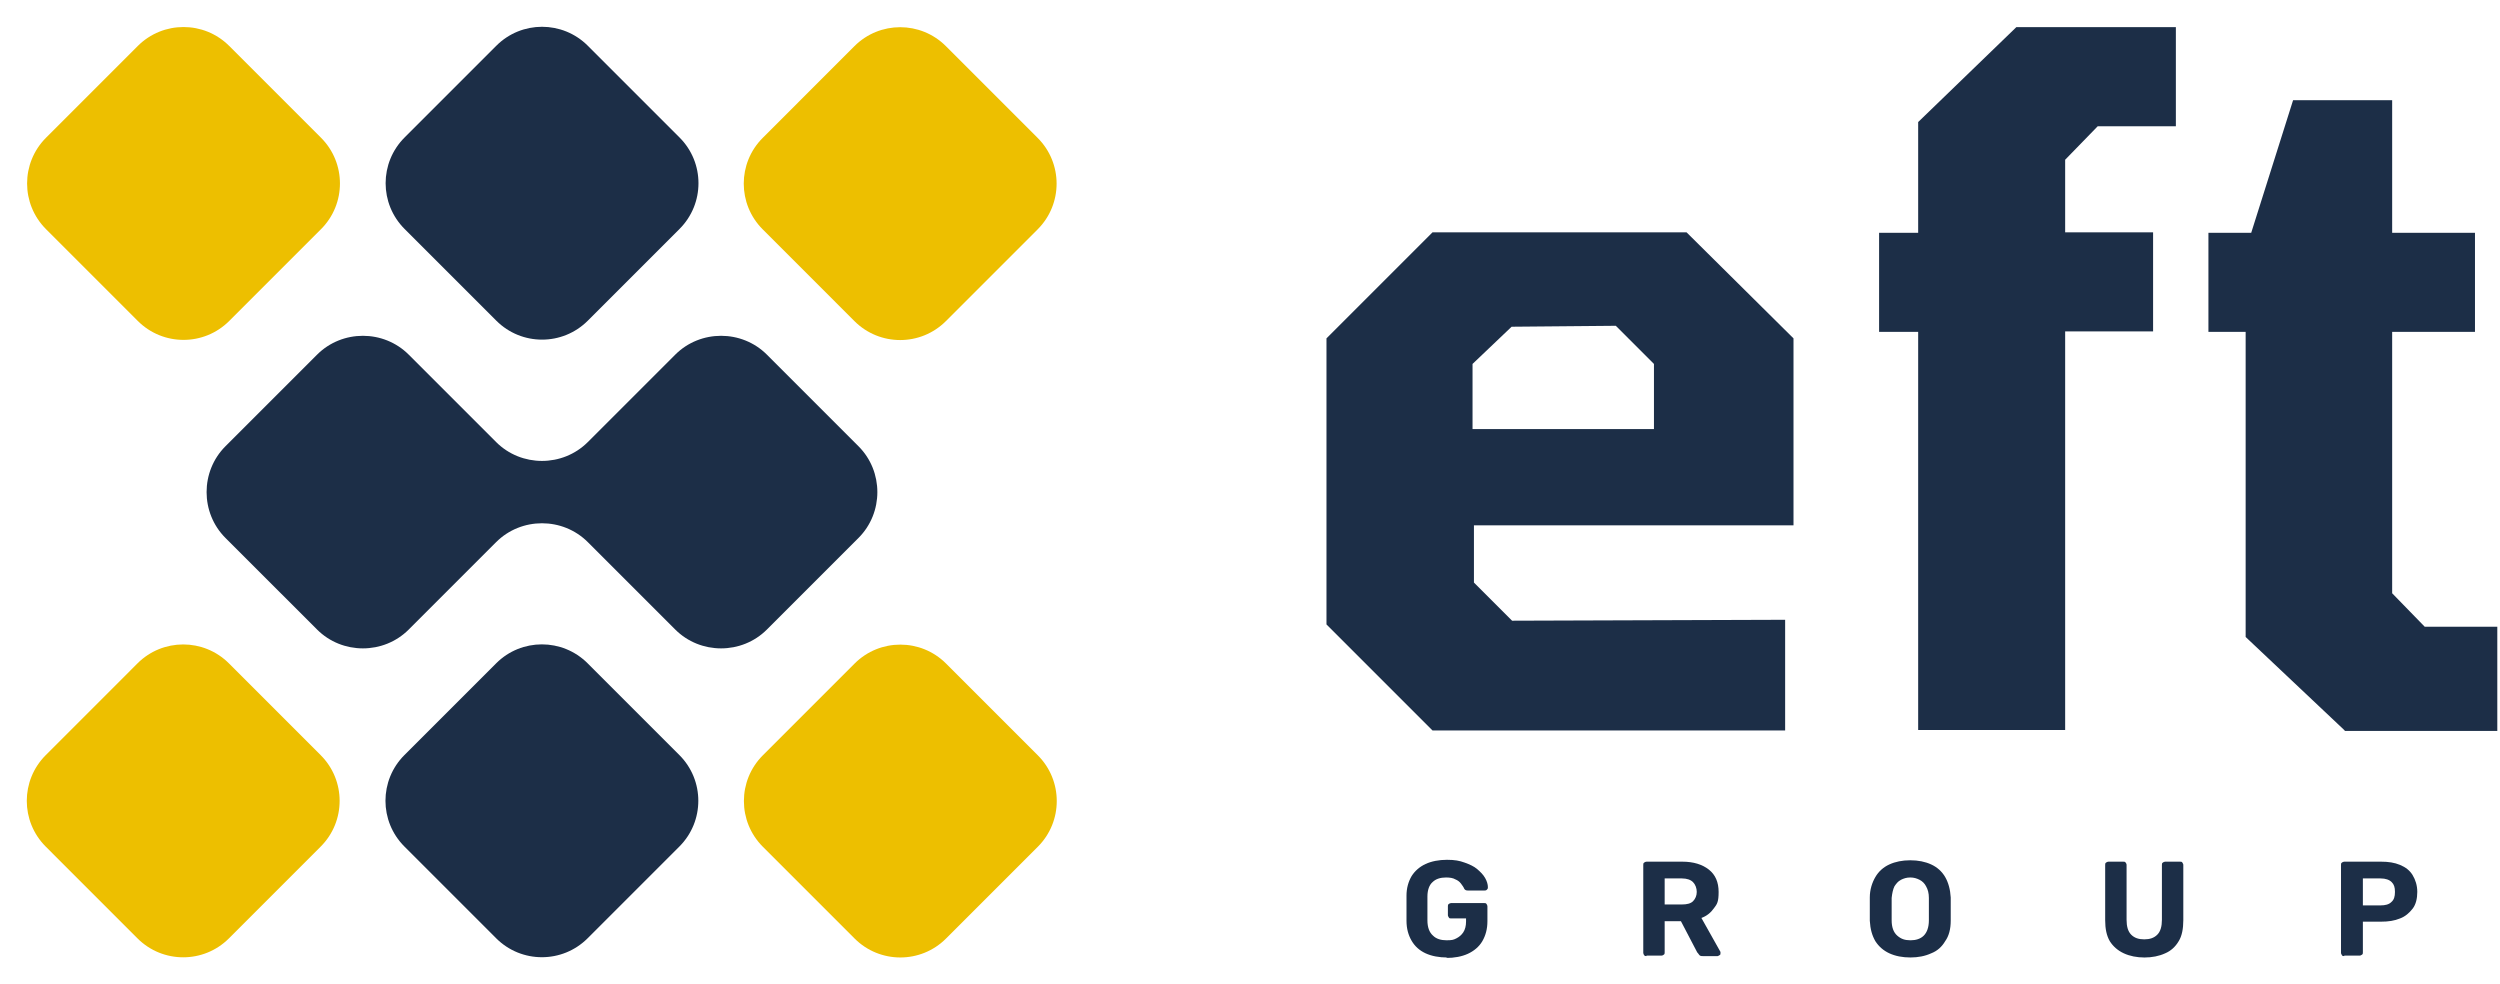
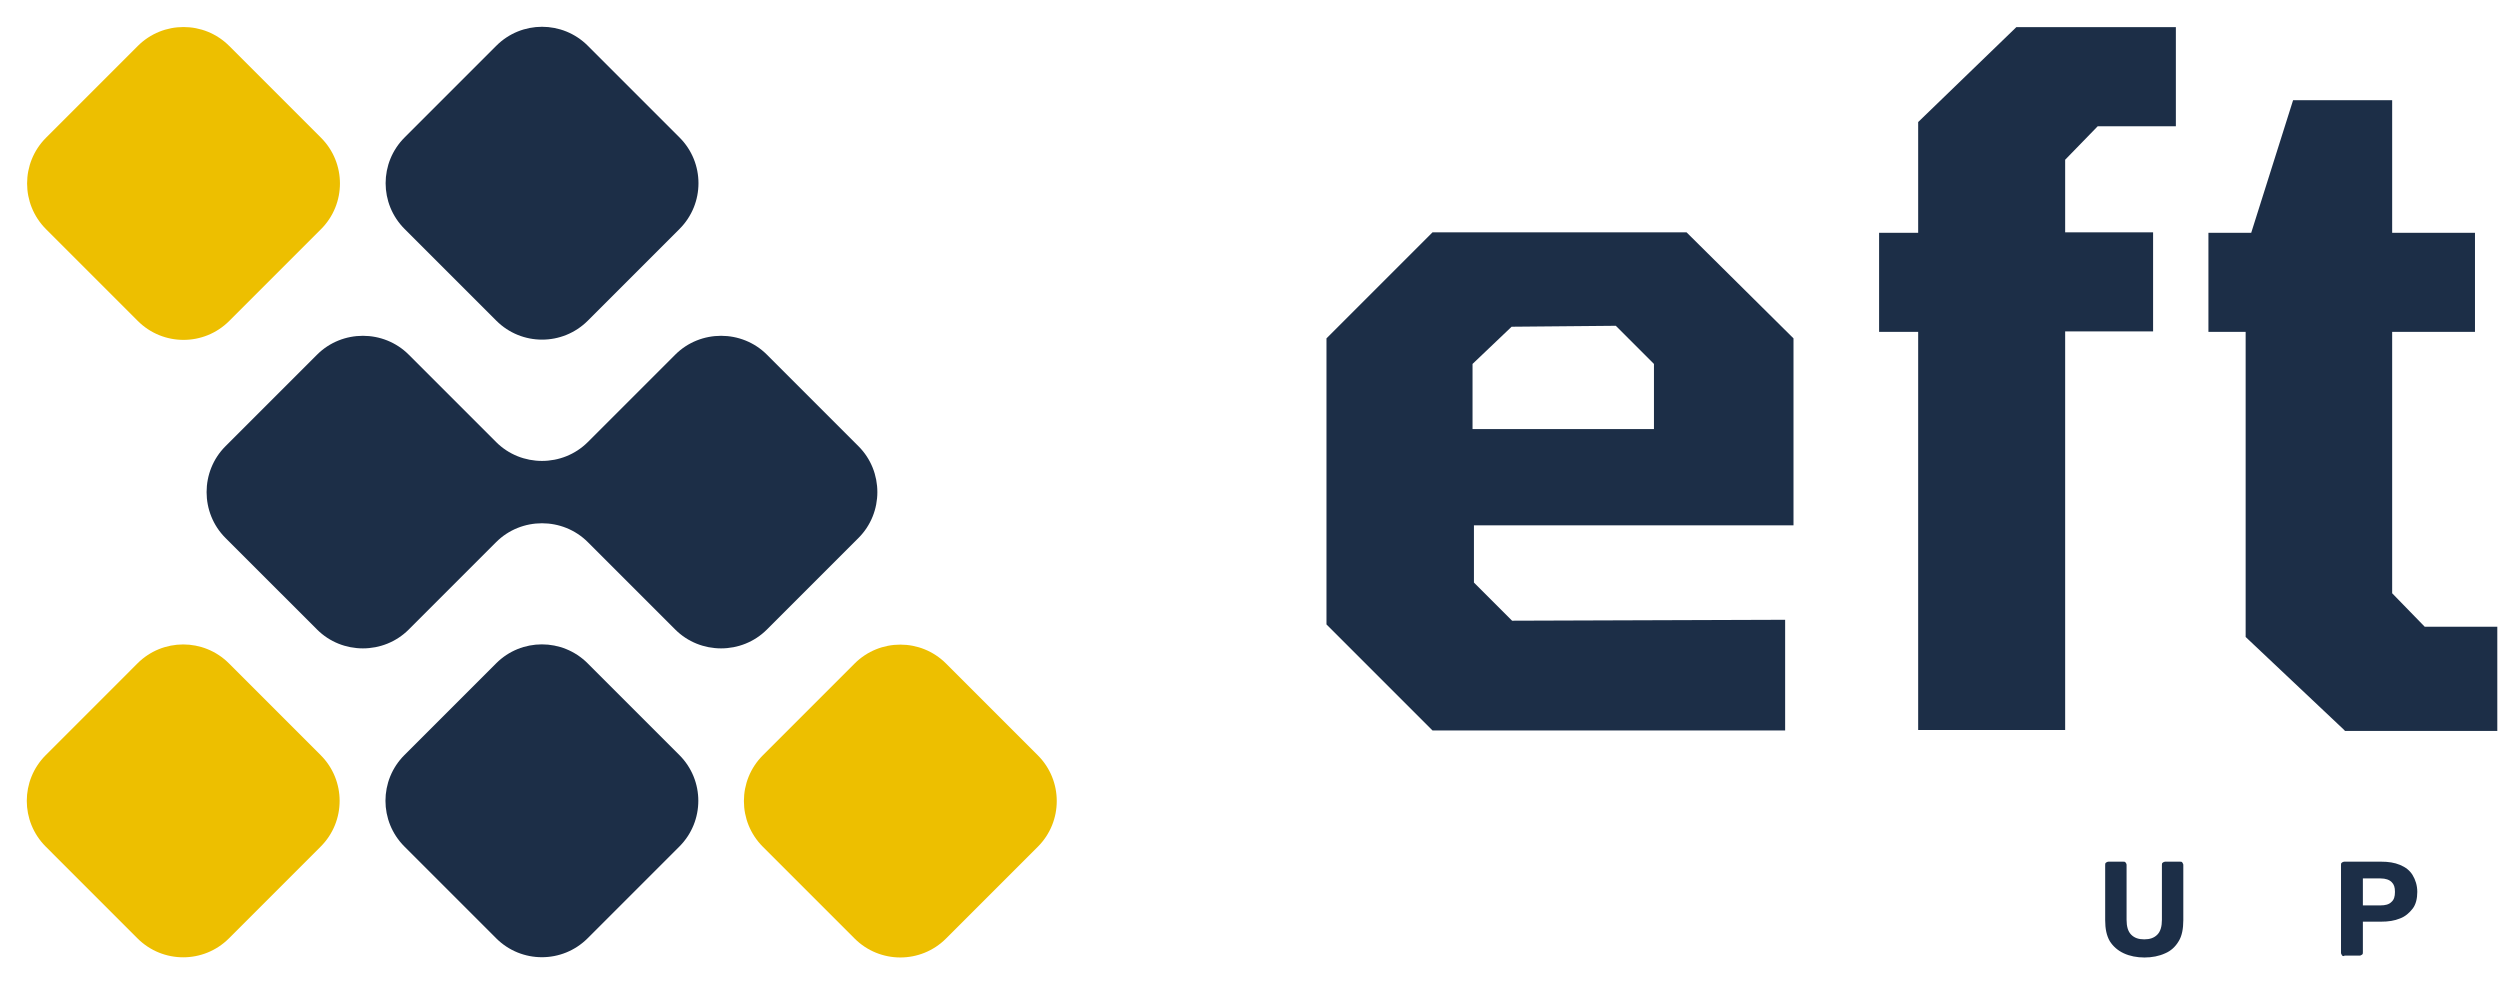
<svg xmlns="http://www.w3.org/2000/svg" width="127" height="50" viewBox="0 0 127 50" fill="none">
  <path d="M72.773 37.109L67.385 31.721V17.189L72.773 11.801H85.675L91.11 17.189V26.688H74.876V29.594L76.814 31.532L90.685 31.485V37.109H72.797H72.773ZM74.805 21.796H84.021V18.488L82.083 16.55L76.79 16.598L74.805 18.488V21.796Z" fill="#1C2E47" />
  <path d="M97.443 37.109V16.858H95.458V11.825H97.443V6.2L102.429 1.38H110.534V6.413H106.565L104.91 8.115V11.801H109.377V16.834H104.91V37.085H97.443V37.109Z" fill="#1C2E47" />
  <path d="M119.112 37.109L114.079 32.359V16.858H112.188V11.825H114.362L116.489 5.09H121.522V11.825H125.729V16.858H121.522V30.138L123.177 31.839H126.863V37.133H119.112V37.109Z" fill="#1C2E47" />
-   <path d="M73.529 48.641C73.104 48.641 72.726 48.57 72.419 48.428C72.112 48.286 71.875 48.074 71.71 47.79C71.544 47.506 71.45 47.175 71.45 46.774C71.45 46.585 71.45 46.372 71.45 46.136C71.45 45.9 71.45 45.687 71.45 45.498C71.45 45.12 71.544 44.789 71.71 44.505C71.875 44.245 72.112 44.033 72.419 43.891C72.726 43.749 73.104 43.678 73.506 43.678C73.907 43.678 74.144 43.725 74.404 43.82C74.664 43.914 74.876 44.009 75.042 44.151C75.207 44.293 75.349 44.434 75.443 44.6C75.538 44.765 75.585 44.931 75.585 45.072C75.585 45.12 75.585 45.143 75.538 45.191C75.491 45.238 75.467 45.238 75.42 45.238H74.569C74.522 45.238 74.498 45.238 74.451 45.214C74.404 45.191 74.404 45.167 74.38 45.143C74.356 45.072 74.285 44.978 74.215 44.883C74.144 44.789 74.049 44.718 73.931 44.671C73.813 44.6 73.647 44.576 73.458 44.576C73.175 44.576 72.939 44.647 72.773 44.812C72.608 44.954 72.513 45.214 72.513 45.545C72.513 45.947 72.513 46.349 72.513 46.75C72.513 47.105 72.608 47.365 72.797 47.53C72.962 47.695 73.198 47.766 73.482 47.766C73.766 47.766 73.837 47.743 73.978 47.672C74.12 47.601 74.238 47.506 74.333 47.365C74.427 47.223 74.475 47.034 74.475 46.821V46.656H73.718C73.671 46.656 73.624 46.656 73.6 46.608C73.577 46.561 73.553 46.538 73.553 46.49V46.041C73.553 45.994 73.553 45.947 73.6 45.923C73.624 45.9 73.671 45.876 73.718 45.876H75.396C75.443 45.876 75.491 45.876 75.514 45.923C75.538 45.947 75.561 45.994 75.561 46.041V46.797C75.561 47.199 75.467 47.53 75.302 47.813C75.136 48.097 74.876 48.31 74.569 48.452C74.262 48.593 73.884 48.664 73.458 48.664L73.529 48.641Z" fill="#1C2E47" />
-   <path d="M83.643 48.57C83.596 48.57 83.549 48.57 83.525 48.523C83.501 48.499 83.478 48.452 83.478 48.404V43.938C83.478 43.891 83.478 43.844 83.525 43.82C83.549 43.797 83.596 43.773 83.643 43.773H85.463C86.03 43.773 86.479 43.915 86.809 44.175C87.14 44.435 87.306 44.813 87.306 45.309C87.306 45.805 87.235 45.923 87.07 46.136C86.904 46.372 86.691 46.538 86.431 46.632L87.4 48.357C87.4 48.381 87.4 48.404 87.4 48.428C87.4 48.475 87.4 48.499 87.353 48.523C87.306 48.546 87.282 48.57 87.258 48.57H86.502C86.431 48.57 86.361 48.57 86.313 48.499C86.266 48.428 86.242 48.404 86.219 48.381L85.392 46.798H84.565V48.381C84.565 48.428 84.565 48.475 84.517 48.499C84.494 48.523 84.447 48.546 84.399 48.546H83.643V48.57ZM84.565 45.947H85.439C85.699 45.947 85.888 45.9 86.006 45.782C86.124 45.663 86.195 45.498 86.195 45.309C86.195 45.12 86.124 44.931 86.006 44.813C85.888 44.694 85.699 44.624 85.439 44.624H84.565V45.947Z" fill="#1C2E47" />
-   <path d="M97.065 48.64C96.64 48.64 96.285 48.569 95.978 48.428C95.671 48.286 95.435 48.073 95.269 47.813C95.104 47.53 95.009 47.199 94.986 46.774C94.986 46.585 94.986 46.372 94.986 46.183C94.986 45.994 94.986 45.781 94.986 45.592C94.986 45.19 95.104 44.836 95.269 44.552C95.435 44.269 95.671 44.056 95.978 43.914C96.285 43.773 96.64 43.702 97.041 43.702C97.443 43.702 97.798 43.773 98.105 43.914C98.412 44.056 98.648 44.269 98.814 44.552C98.979 44.836 99.074 45.19 99.097 45.592C99.097 45.805 99.097 45.994 99.097 46.183C99.097 46.372 99.097 46.585 99.097 46.774C99.097 47.199 99.003 47.553 98.814 47.813C98.648 48.097 98.412 48.31 98.105 48.428C97.798 48.569 97.443 48.64 97.041 48.64H97.065ZM97.065 47.766C97.325 47.766 97.561 47.695 97.727 47.53C97.892 47.364 97.987 47.104 97.987 46.75C97.987 46.537 97.987 46.348 97.987 46.183C97.987 46.017 97.987 45.828 97.987 45.616C97.987 45.379 97.939 45.19 97.845 45.025C97.774 44.883 97.656 44.765 97.514 44.694C97.372 44.623 97.231 44.576 97.041 44.576C96.852 44.576 96.711 44.623 96.569 44.694C96.427 44.765 96.332 44.883 96.238 45.025C96.167 45.167 96.12 45.379 96.096 45.616C96.096 45.805 96.096 45.994 96.096 46.183C96.096 46.372 96.096 46.537 96.096 46.75C96.096 47.104 96.191 47.364 96.38 47.53C96.569 47.695 96.758 47.766 97.041 47.766H97.065Z" fill="#1C2E47" />
  <path d="M108.951 48.641C108.549 48.641 108.195 48.57 107.888 48.428C107.581 48.286 107.344 48.074 107.179 47.814C107.013 47.53 106.943 47.176 106.943 46.75V43.938C106.943 43.891 106.943 43.844 106.99 43.82C107.013 43.797 107.061 43.773 107.108 43.773H107.864C107.911 43.773 107.959 43.773 107.982 43.82C108.006 43.844 108.03 43.891 108.03 43.938V46.727C108.03 47.058 108.1 47.318 108.266 47.483C108.431 47.648 108.644 47.719 108.927 47.719C109.211 47.719 109.424 47.648 109.589 47.483C109.755 47.318 109.825 47.058 109.825 46.727V43.938C109.825 43.891 109.825 43.844 109.873 43.82C109.896 43.797 109.944 43.773 109.991 43.773H110.747C110.794 43.773 110.842 43.773 110.865 43.82C110.889 43.867 110.912 43.891 110.912 43.938V46.75C110.912 47.176 110.842 47.554 110.676 47.814C110.511 48.097 110.274 48.31 109.991 48.428C109.684 48.57 109.329 48.641 108.927 48.641H108.951Z" fill="#1C2E47" />
  <path d="M119.089 48.57C119.041 48.57 118.994 48.57 118.97 48.523C118.947 48.475 118.923 48.452 118.923 48.404V43.938C118.923 43.891 118.923 43.844 118.97 43.82C118.994 43.797 119.041 43.773 119.089 43.773H120.955C121.333 43.773 121.641 43.82 121.924 43.938C122.208 44.056 122.42 44.222 122.562 44.458C122.704 44.694 122.798 44.978 122.798 45.309C122.798 45.64 122.728 45.947 122.562 46.16C122.397 46.372 122.184 46.561 121.924 46.656C121.641 46.774 121.333 46.821 120.955 46.821H120.034V48.381C120.034 48.428 120.034 48.475 119.986 48.499C119.939 48.523 119.916 48.546 119.868 48.546H119.089V48.57ZM120.034 45.994H120.932C121.168 45.994 121.357 45.947 121.475 45.829C121.617 45.711 121.664 45.545 121.664 45.309C121.664 45.073 121.617 44.931 121.499 44.813C121.381 44.694 121.192 44.624 120.932 44.624H120.034V45.994Z" fill="#1C2E47" />
  <path d="M43.414 33.708L38.752 38.37C37.47 39.653 37.47 41.733 38.752 43.015L43.414 47.677C44.697 48.96 46.777 48.96 48.059 47.677L52.721 43.015C54.004 41.733 54.004 39.653 52.721 38.37L48.059 33.708C46.777 32.426 44.697 32.426 43.414 33.708Z" fill="#EDBF00" />
-   <path d="M43.406 2.344L38.745 7.006C37.462 8.288 37.462 10.368 38.745 11.651L43.406 16.313C44.689 17.595 46.769 17.595 48.051 16.313L52.713 11.651C53.996 10.368 53.996 8.288 52.713 7.006L48.051 2.344C46.769 1.061 44.689 1.061 43.406 2.344Z" fill="#EDBF00" />
  <path d="M7 2.335L2.338 6.997C1.056 8.28 1.056 10.36 2.338 11.642L7 16.304C8.283 17.587 10.363 17.587 11.645 16.304L16.307 11.642C17.59 10.36 17.59 8.28 16.307 6.997L11.645 2.335C10.363 1.053 8.283 1.053 7 2.335Z" fill="#EDBF00" />
  <path d="M29.859 16.292L34.521 11.63C35.803 10.347 35.803 8.267 34.521 6.985L29.859 2.323C28.576 1.04 26.496 1.04 25.214 2.323L20.552 6.985C19.269 8.267 19.269 10.347 20.552 11.63L25.214 16.292C26.496 17.574 28.576 17.574 29.859 16.292Z" fill="#1C2E47" />
  <path d="M43.613 22.671L38.958 18.016C37.682 16.74 35.579 16.74 34.303 18.016L29.86 22.458C28.584 23.734 26.481 23.734 25.205 22.458L20.763 18.016C19.487 16.74 17.384 16.74 16.108 18.016L11.452 22.671C10.176 23.947 10.176 26.05 11.452 27.326L16.108 31.981C17.384 33.257 19.487 33.257 20.763 31.981L25.205 27.539C26.481 26.263 28.584 26.263 29.86 27.539L34.303 31.981C35.579 33.257 37.682 33.257 38.958 31.981L43.613 27.326C44.889 26.05 44.889 23.947 43.613 22.671Z" fill="#1C2E47" />
  <path d="M29.851 47.665L34.513 43.003C35.795 41.72 35.795 39.64 34.513 38.358L29.851 33.696C28.568 32.413 26.488 32.413 25.206 33.696L20.544 38.358C19.261 39.64 19.261 41.72 20.544 43.003L25.206 47.665C26.488 48.947 28.568 48.947 29.851 47.665Z" fill="#1C2E47" />
  <path d="M6.984 33.7L2.323 38.362C1.04 39.645 1.04 41.724 2.323 43.007L6.984 47.669C8.267 48.952 10.347 48.952 11.63 47.669L16.291 43.007C17.574 41.724 17.574 39.645 16.291 38.362L11.63 33.7C10.347 32.417 8.267 32.417 6.984 33.7Z" fill="#EDBF00" />
</svg>